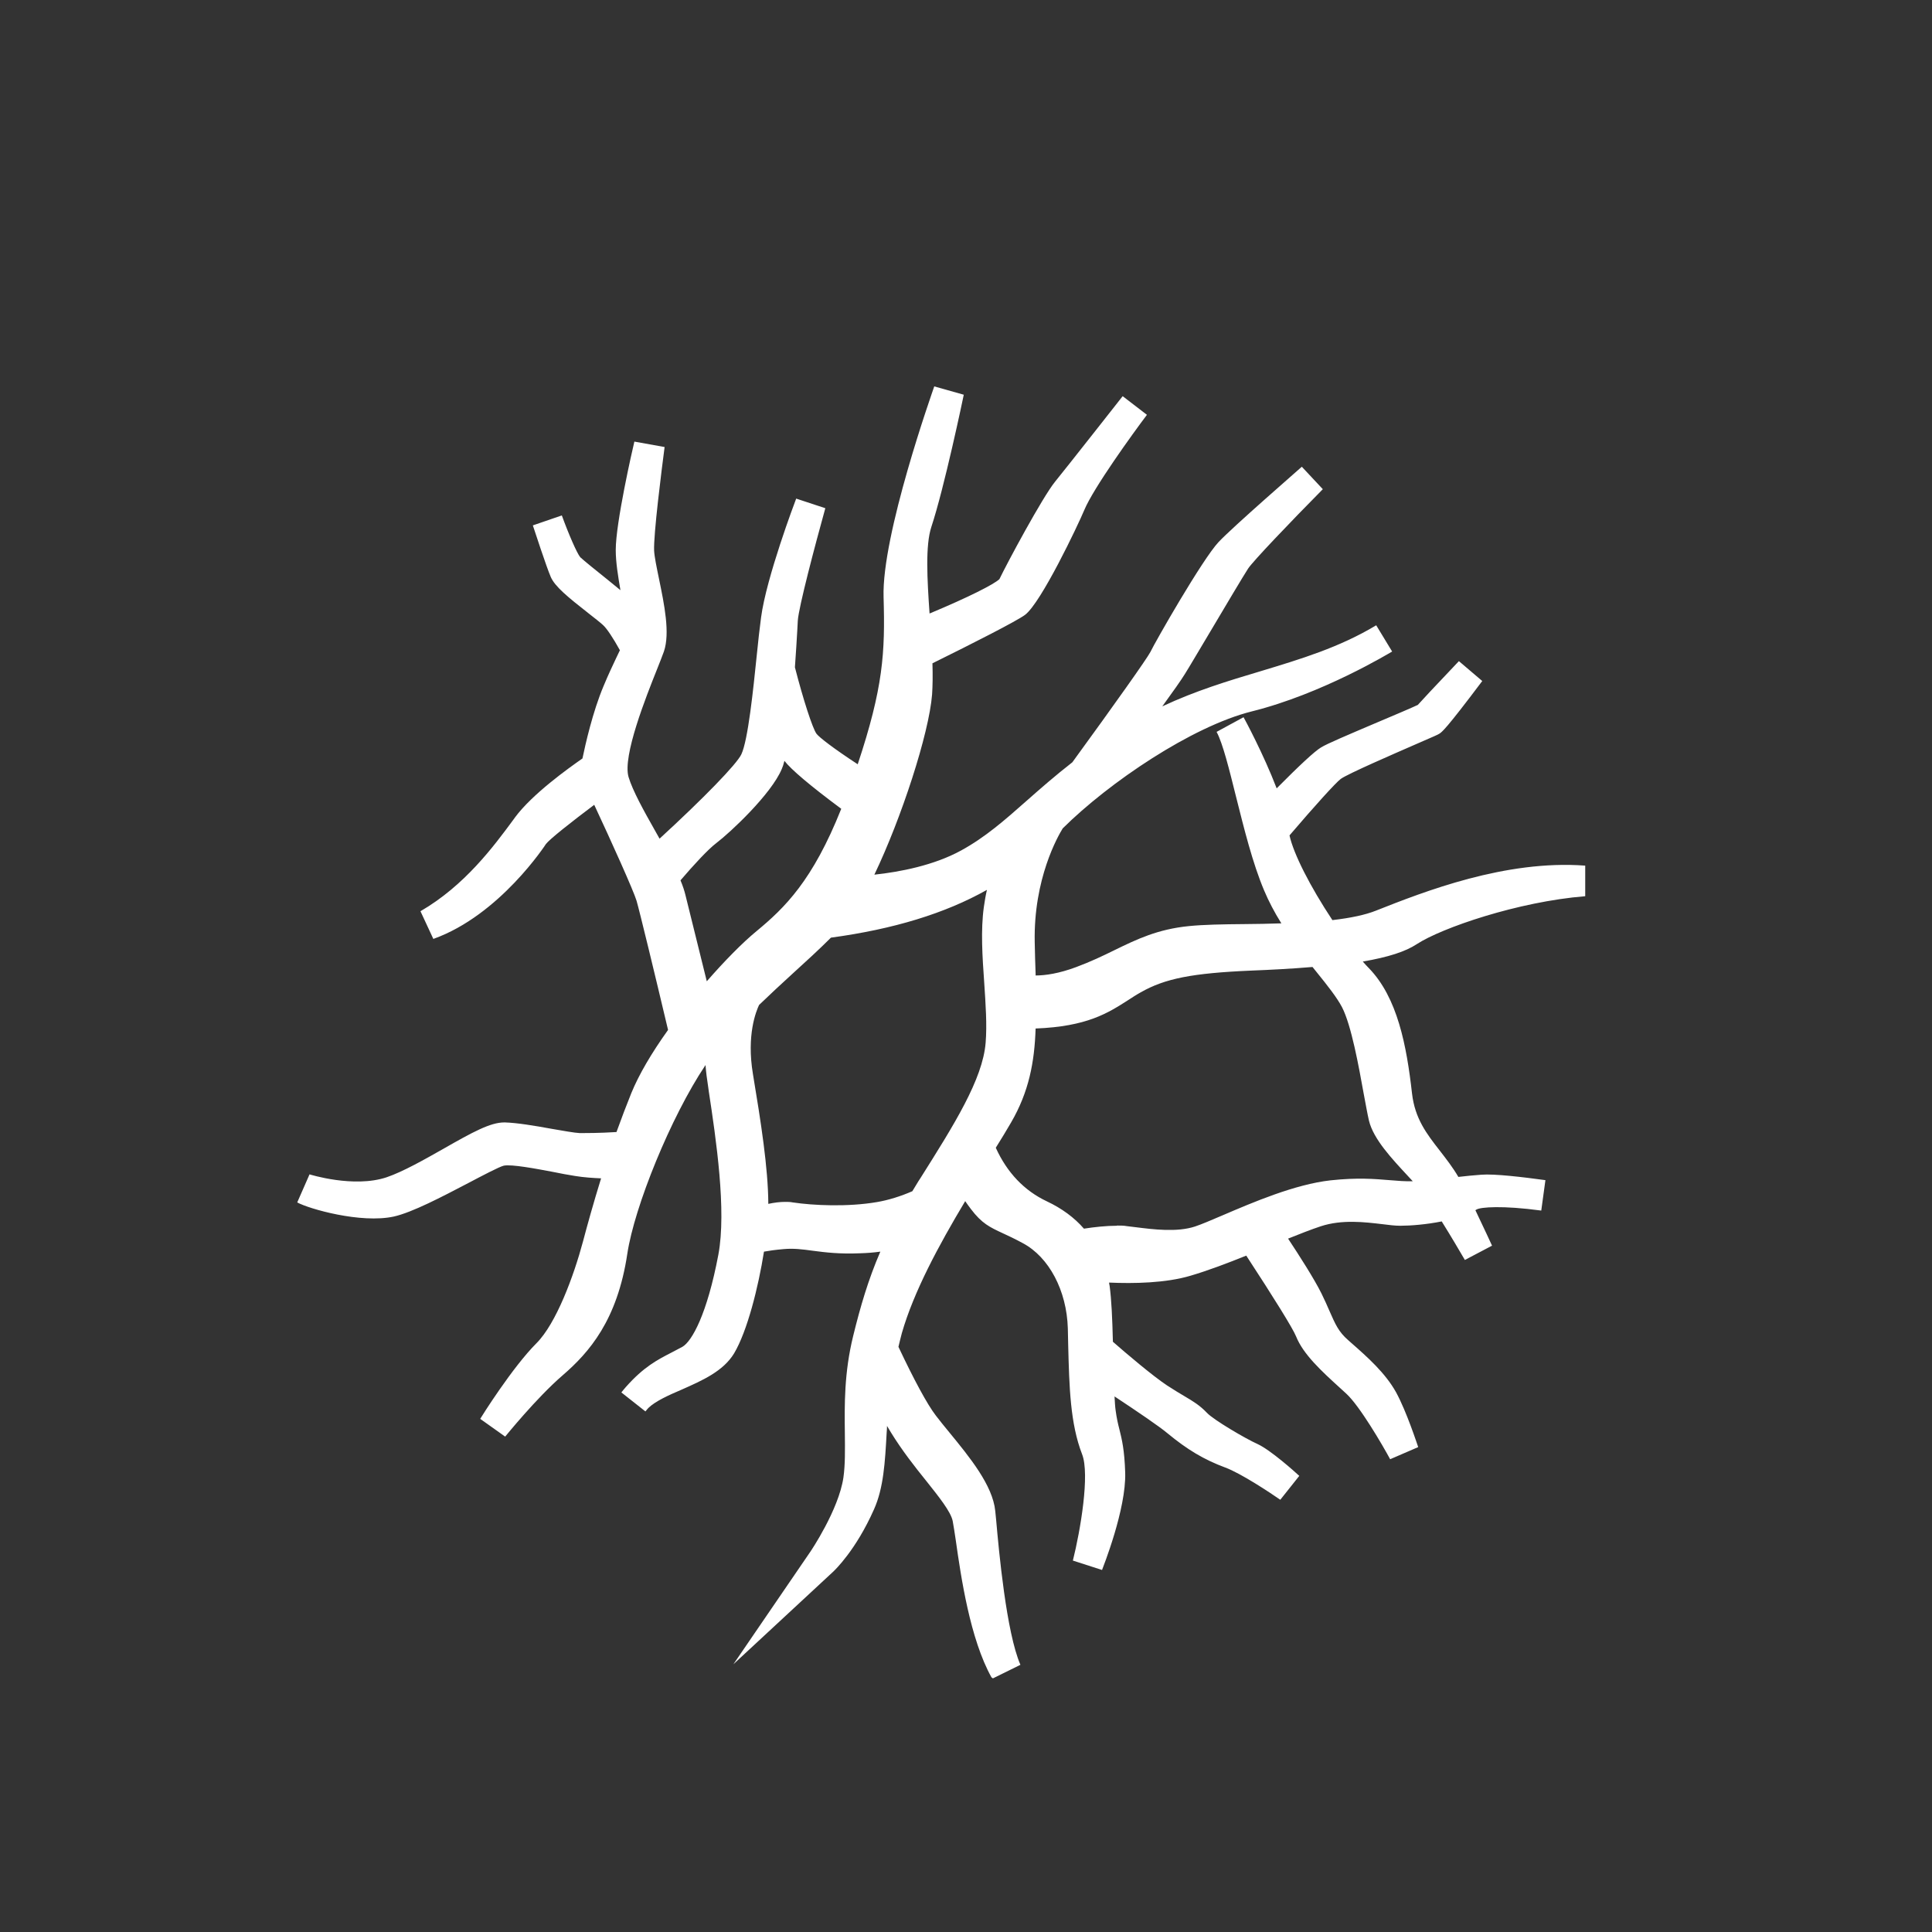
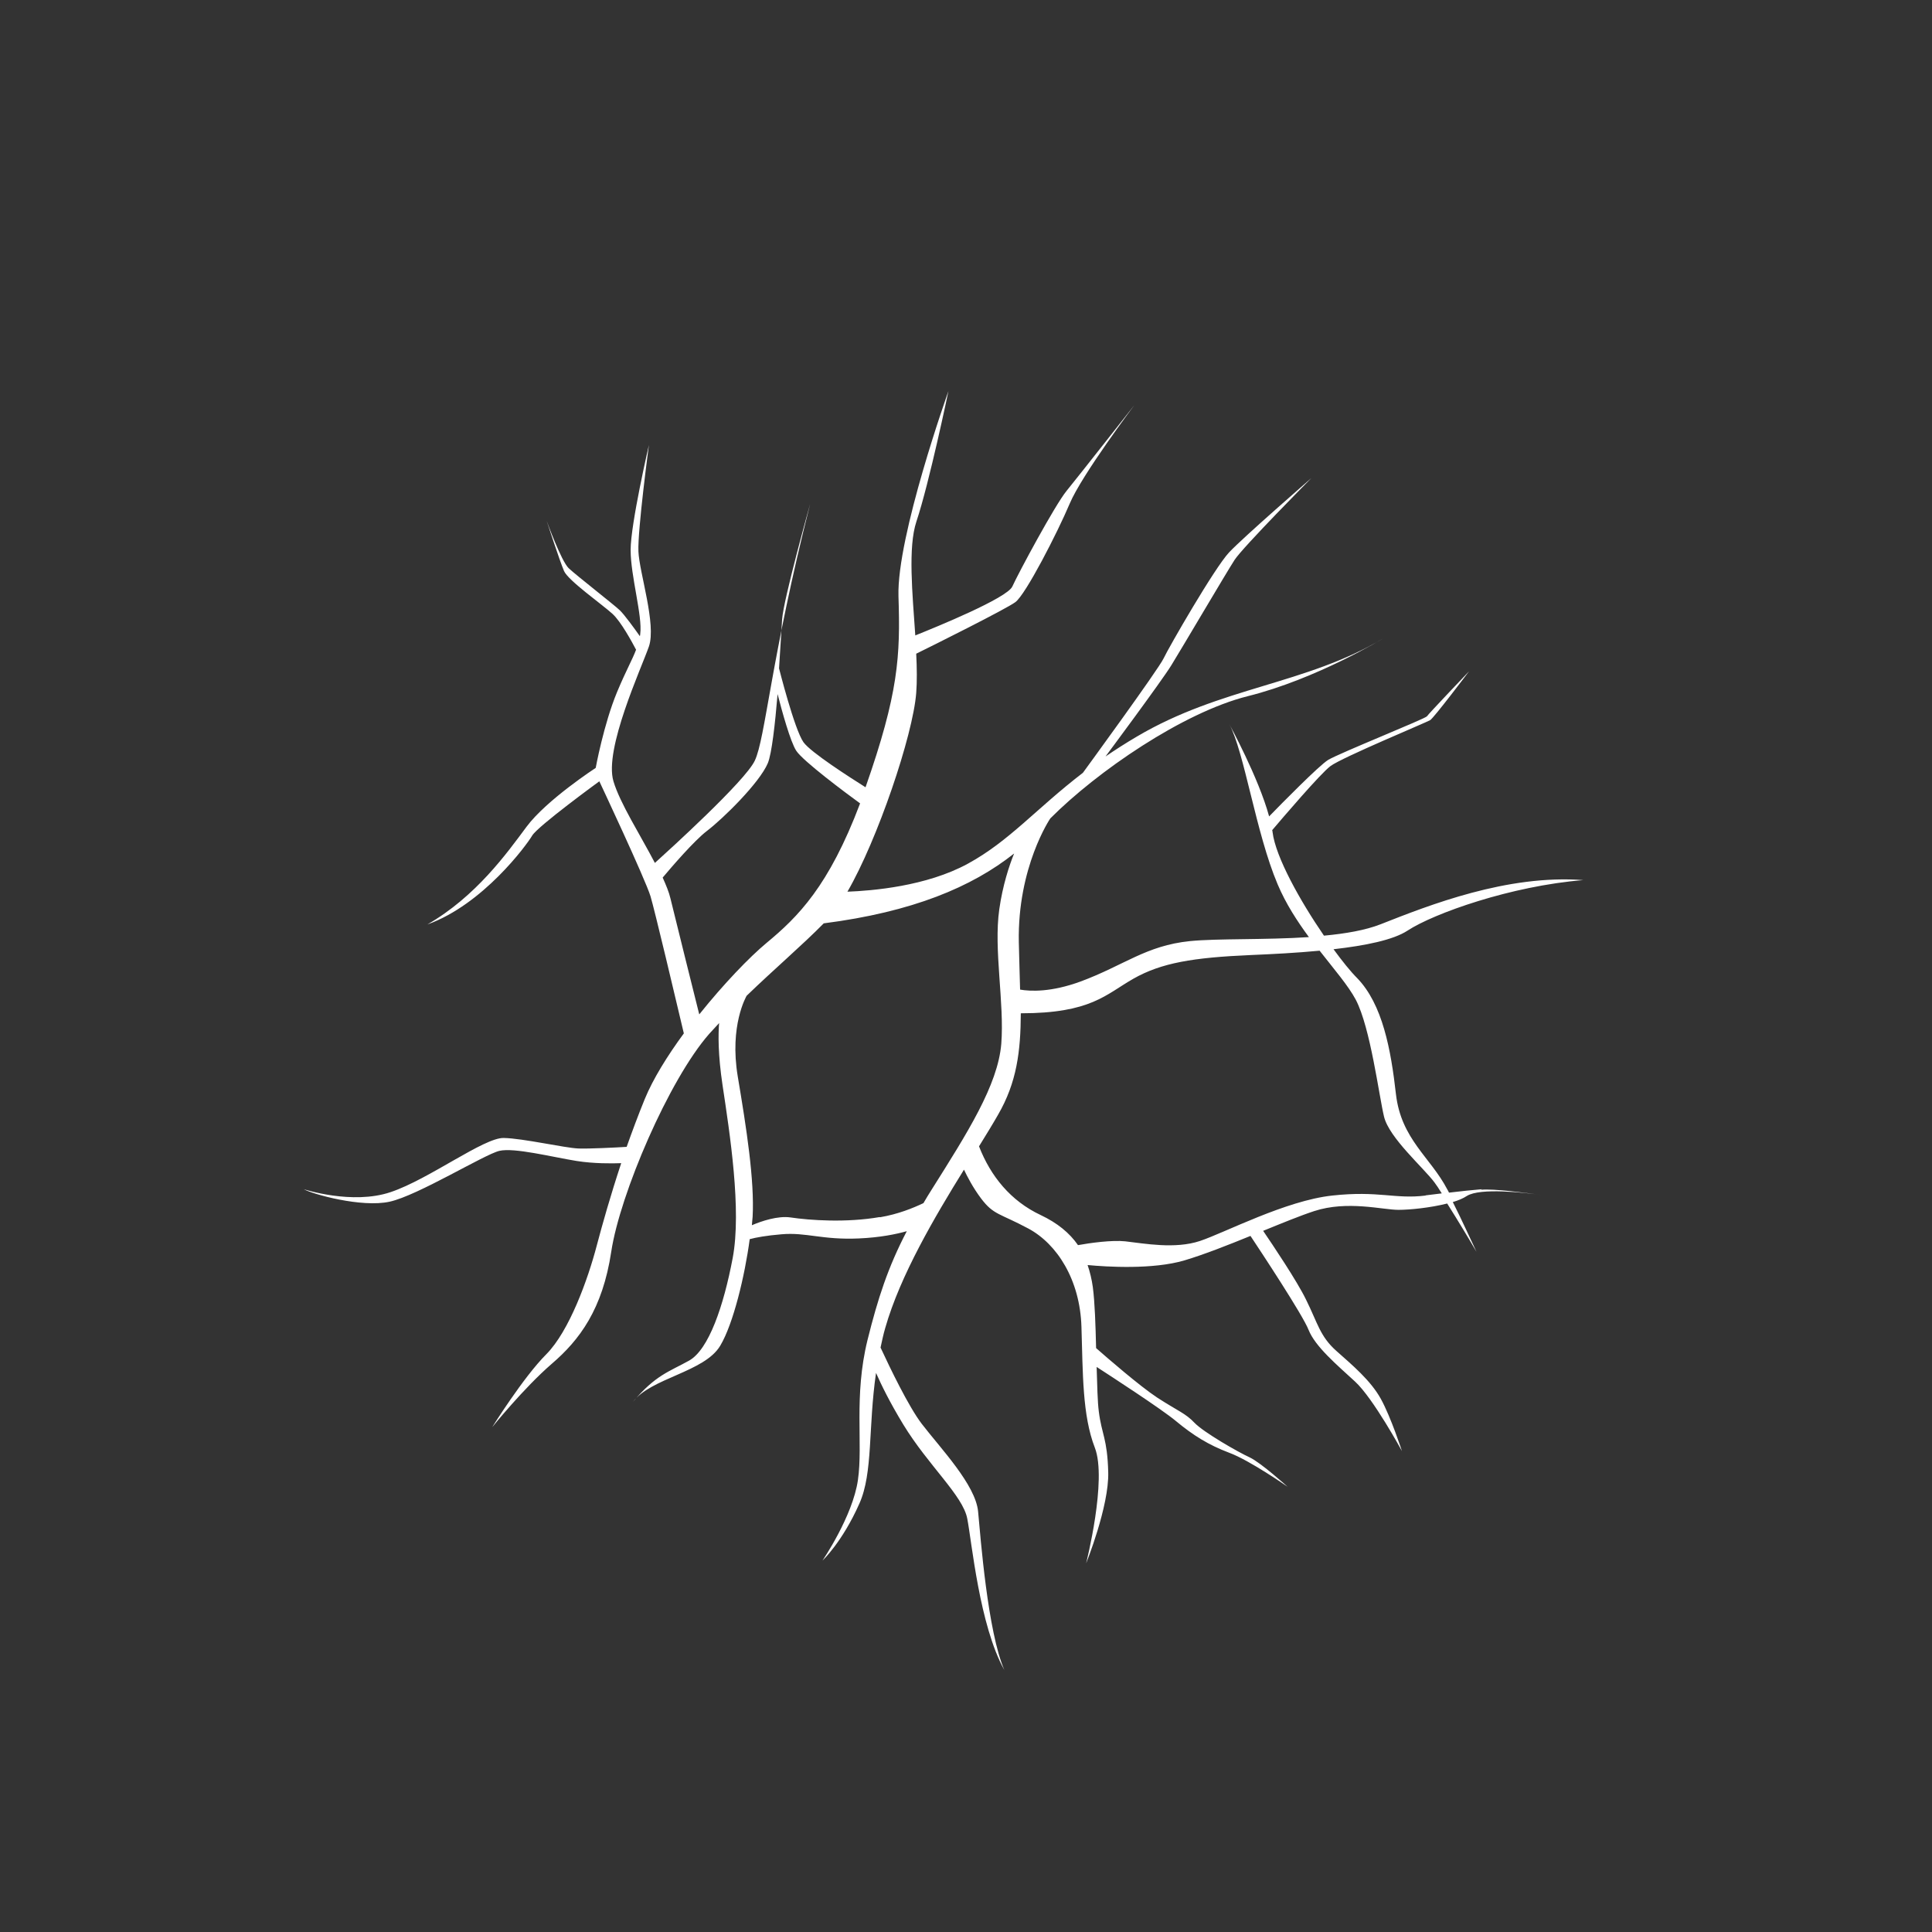
<svg xmlns="http://www.w3.org/2000/svg" width="65" height="65" viewBox="0 0 65 65" fill="none">
  <rect x="0" y="0" width="65" height="65" fill="#333333" stroke="none" />
-   <path d="M49.858 40.01C49.493 40.04 49.219 40.071 48.75 40.125C48.732 40.089 48.714 40.046 48.689 40.01C48.129 38.938 47.143 38.329 46.966 36.819C46.796 35.315 46.516 33.787 45.657 32.904C45.438 32.685 45.164 32.344 44.865 31.936C45.937 31.814 46.875 31.625 47.356 31.309C48.239 30.73 50.839 29.805 53.268 29.61C50.711 29.415 48.086 30.45 46.449 31.096C45.937 31.297 45.267 31.412 44.543 31.479C43.745 30.316 42.917 28.837 42.814 27.997C42.814 27.972 42.807 27.948 42.801 27.93C43.142 27.528 44.427 26.024 44.762 25.774C45.152 25.482 47.989 24.307 48.117 24.228C48.245 24.149 49.426 22.584 49.426 22.584C49.426 22.584 48.056 24.021 48.007 24.1C47.959 24.179 45.054 25.342 44.683 25.567C44.378 25.756 43.13 27.022 42.698 27.467C42.345 26.164 41.358 24.362 41.358 24.362C41.864 25.299 42.253 28.027 42.984 29.75C43.264 30.414 43.648 30.998 44.037 31.528C42.558 31.625 40.956 31.571 40.037 31.662C38.551 31.814 37.821 32.478 36.359 33.02C35.367 33.385 34.673 33.355 34.32 33.294C34.308 32.801 34.289 32.277 34.277 31.699C34.228 29.172 35.331 27.54 35.337 27.534C36.907 25.957 39.794 23.972 41.973 23.424C44.299 22.846 46.552 21.47 46.552 21.47C43.928 23.04 41.09 23.101 38.247 24.782C37.863 25.007 37.516 25.232 37.194 25.451C37.194 25.451 39.057 22.949 39.404 22.389C39.751 21.829 41.255 19.271 41.535 18.839C41.815 18.407 44.117 16.087 44.117 16.087C44.117 16.087 41.839 18.066 41.352 18.584C40.865 19.101 39.319 21.786 39.148 22.151C38.978 22.517 36.433 26 36.433 26C34.862 27.205 33.961 28.295 32.566 29.056C31.166 29.823 29.327 29.969 28.511 30C29.522 28.258 30.715 24.739 30.825 23.314C30.855 22.925 30.849 22.474 30.825 21.993C31.361 21.731 33.851 20.489 34.161 20.258C34.509 20.002 35.58 17.914 35.988 16.946C36.396 15.977 38.162 13.633 38.162 13.633C38.162 13.633 36.268 16.044 35.885 16.513C35.495 16.988 34.271 19.265 34.058 19.734C33.875 20.124 31.525 21.086 30.794 21.378C30.697 19.953 30.545 18.413 30.831 17.548C31.263 16.258 31.909 13.158 31.909 13.158C31.909 13.158 30.167 18.042 30.228 20.063C30.295 22.078 30.228 23.327 29.12 26.487C28.609 26.164 27.281 25.318 27.032 24.971C26.727 24.538 26.21 22.486 26.21 22.486C26.258 21.737 26.295 21.092 26.313 20.842C26.356 20.173 27.257 16.952 27.257 16.952C27.257 16.952 26.277 19.533 26.106 20.836C25.936 22.139 25.753 24.837 25.394 25.592C25.071 26.28 22.471 28.636 22.033 29.032C21.54 28.088 20.858 27.022 20.639 26.286C20.316 25.208 21.576 22.486 21.832 21.75C22.088 21.007 21.509 19.265 21.479 18.553C21.448 17.841 21.832 14.973 21.832 14.973C21.832 14.973 21.217 17.622 21.217 18.504C21.217 19.387 21.619 20.715 21.54 21.329C21.54 21.354 21.534 21.378 21.527 21.403C21.351 21.153 20.998 20.666 20.846 20.526C20.639 20.331 19.396 19.363 19.135 19.119C18.879 18.876 18.392 17.524 18.392 17.524C18.392 17.524 18.836 18.888 18.976 19.211C19.116 19.533 20.255 20.331 20.608 20.654C20.894 20.916 21.266 21.604 21.4 21.859C21.272 22.2 21.065 22.553 20.76 23.284C20.31 24.368 20.042 25.835 20.042 25.835C20.042 25.835 18.386 26.913 17.716 27.814C17.046 28.715 16.017 30.158 14.379 31.102C16.248 30.432 17.716 28.435 17.905 28.112C18.099 27.79 20.164 26.286 20.164 26.286C20.164 26.286 21.71 29.574 21.887 30.158C22.027 30.627 22.739 33.629 23.007 34.767C22.453 35.522 21.972 36.295 21.692 36.977C21.473 37.513 21.272 38.055 21.083 38.585C20.687 38.609 19.823 38.652 19.463 38.64C18.994 38.621 17.606 38.299 16.949 38.286C16.285 38.268 14.434 39.675 13.143 40.107C11.852 40.545 10.221 40.01 10.221 40.01C10.513 40.174 12.157 40.637 13.107 40.43C14.057 40.223 16.303 38.834 16.803 38.719C17.302 38.603 18.574 38.926 19.402 39.06C19.981 39.151 20.59 39.145 20.9 39.133C20.541 40.217 20.261 41.209 20.078 41.903C19.78 43.042 19.153 44.783 18.38 45.562C17.606 46.336 16.559 48.016 16.559 48.016C16.559 48.016 17.625 46.695 18.562 45.885C19.5 45.081 20.273 44.047 20.565 42.11C20.858 40.174 22.502 36.332 23.859 34.785C23.969 34.664 24.085 34.542 24.194 34.42C24.164 34.779 24.152 35.468 24.31 36.515C24.553 38.128 24.955 40.71 24.651 42.323C24.346 43.937 23.847 45.404 23.184 45.776C22.52 46.147 22.057 46.257 21.296 47.164C21.893 46.36 23.701 46.165 24.231 45.276C24.669 44.546 25.059 42.926 25.223 41.69C25.424 41.635 25.783 41.568 26.295 41.526C27.123 41.453 27.659 41.721 28.895 41.666C29.613 41.635 30.161 41.52 30.508 41.422C29.875 42.634 29.534 43.687 29.187 45.081C28.718 46.987 29.041 48.564 28.864 49.794C28.688 51.018 27.671 52.504 27.671 52.504C27.671 52.504 28.335 51.889 28.913 50.586C29.376 49.551 29.205 48.035 29.473 46.19C29.644 46.579 29.93 47.17 30.393 47.931C31.233 49.307 32.396 50.318 32.542 51.091C32.694 51.864 32.95 54.683 33.79 56.187C33.23 54.897 32.992 51.755 32.907 50.854C32.822 49.953 31.641 48.723 31.014 47.907C30.563 47.316 29.942 46.019 29.625 45.337C29.674 45.118 29.717 44.899 29.784 44.674C30.289 42.908 31.44 40.953 32.432 39.352C32.536 39.571 32.731 39.955 33.011 40.326C33.431 40.88 33.626 40.813 34.594 41.331C35.562 41.848 36.335 43.054 36.384 44.637C36.433 46.22 36.414 47.62 36.834 48.704C37.255 49.788 36.542 52.595 36.542 52.595C36.542 52.595 37.316 50.677 37.285 49.532C37.255 48.388 37.066 48.272 36.968 47.487C36.926 47.17 36.914 46.61 36.895 45.989C37.364 46.293 39.063 47.395 39.562 47.809C40.141 48.29 40.658 48.613 41.352 48.875C42.046 49.13 43.319 50.02 43.319 50.02C43.319 50.02 42.43 49.216 42.046 49.033C41.657 48.856 40.5 48.193 40.189 47.87C39.885 47.547 39.641 47.48 38.929 47.018C38.338 46.628 37.23 45.666 36.877 45.355C36.859 44.588 36.834 43.815 36.767 43.304C36.731 43.042 36.67 42.792 36.591 42.561C37.236 42.622 38.789 42.719 39.854 42.403C40.524 42.202 41.31 41.891 42.071 41.581C42.418 42.104 43.83 44.241 44.025 44.741C44.251 45.307 44.975 45.916 45.59 46.482C46.205 47.048 47.167 48.82 47.167 48.82C47.167 48.82 46.796 47.675 46.455 47.06C46.114 46.445 45.505 45.934 44.957 45.447C44.409 44.96 44.33 44.509 43.94 43.724C43.636 43.097 42.82 41.885 42.497 41.41C43.142 41.148 43.745 40.899 44.214 40.746C45.334 40.381 46.516 40.704 47.051 40.704C47.423 40.704 48.111 40.637 48.689 40.491C49.036 41.039 49.45 41.727 49.675 42.116C49.499 41.751 49.207 41.093 48.878 40.442C49.061 40.387 49.225 40.32 49.353 40.235C49.803 39.955 51.301 40.125 51.867 40.205C51.386 40.138 50.248 39.985 49.828 40.028L49.858 40.01ZM23.524 34.122C23.33 33.349 22.77 31.102 22.556 30.225C22.508 30.018 22.41 29.781 22.295 29.525C22.587 29.178 23.354 28.283 23.786 27.954C24.322 27.546 25.552 26.34 25.832 25.677C25.966 25.354 26.076 24.362 26.161 23.351C26.307 23.923 26.593 24.958 26.788 25.257C27.013 25.604 28.45 26.675 28.937 27.029C27.884 29.817 26.849 30.846 25.79 31.723C25.211 32.204 24.34 33.111 23.531 34.122H23.524ZM29.595 40.947C28.475 41.142 27.251 41.057 26.593 40.959C26.167 40.899 25.625 41.081 25.296 41.221C25.302 41.124 25.315 41.026 25.321 40.941C25.388 39.717 25.114 37.958 24.821 36.216C24.535 34.499 25.108 33.525 25.12 33.501C26.039 32.612 26.983 31.808 27.714 31.065C30.703 30.682 32.7 29.841 34.119 28.715C33.955 29.117 33.735 29.781 33.62 30.59C33.425 31.948 33.796 33.738 33.687 35.12C33.571 36.509 32.542 38.122 31.349 40.016C31.245 40.174 31.16 40.326 31.068 40.478C30.721 40.643 30.216 40.85 29.607 40.953L29.595 40.947ZM47.965 40.223C46.929 40.351 46.394 40.052 44.823 40.223C43.252 40.393 41.212 41.471 40.372 41.751C39.532 42.031 38.503 41.836 37.857 41.763C37.407 41.715 36.67 41.818 36.268 41.891C35.982 41.477 35.568 41.142 35.014 40.88C34.003 40.405 33.327 39.571 32.938 38.567C33.175 38.183 33.4 37.818 33.577 37.507C34.21 36.417 34.338 35.37 34.344 34.091C36.707 34.091 37.2 33.458 38.131 32.928C39.075 32.393 40.135 32.216 42.089 32.131C42.826 32.1 43.636 32.058 44.397 31.985C44.896 32.624 45.365 33.166 45.614 33.635C46.108 34.578 46.394 36.862 46.564 37.568C46.735 38.281 47.898 39.291 48.263 39.784C48.324 39.864 48.409 39.991 48.507 40.15C48.348 40.168 48.172 40.192 47.959 40.217L47.965 40.223Z" fill="white" />
-   <path d="M33.356 56.431C32.638 55.14 32.333 53.07 32.157 51.828C32.114 51.554 32.084 51.328 32.053 51.176C31.992 50.86 31.584 50.354 31.158 49.818C30.775 49.343 30.349 48.802 29.971 48.187C29.928 48.114 29.886 48.041 29.843 47.974C29.843 48.047 29.837 48.126 29.831 48.199C29.776 49.197 29.727 50.062 29.405 50.78C28.79 52.169 28.071 52.838 28.041 52.869L24.674 55.992L27.268 52.199C27.268 52.199 28.217 50.799 28.376 49.709C28.437 49.276 28.43 48.783 28.424 48.217C28.412 47.261 28.4 46.184 28.704 44.947C28.948 43.955 29.21 43.054 29.618 42.11C29.392 42.141 29.167 42.159 28.936 42.165C28.248 42.195 27.767 42.135 27.347 42.08C26.988 42.031 26.701 41.994 26.36 42.025C26.08 42.049 25.867 42.08 25.703 42.11C25.514 43.303 25.143 44.783 24.698 45.532C24.333 46.135 23.627 46.445 22.939 46.75C22.5 46.938 22.05 47.139 21.812 47.371C21.782 47.407 21.745 47.444 21.715 47.486L20.905 46.847C20.954 46.786 21.002 46.725 21.057 46.664C21.66 45.983 22.116 45.751 22.598 45.502C22.713 45.441 22.829 45.38 22.957 45.313C23.279 45.13 23.791 44.211 24.168 42.214C24.448 40.728 24.089 38.311 23.846 36.715L23.828 36.582C23.785 36.314 23.754 36.064 23.736 35.833C22.561 37.586 21.343 40.606 21.106 42.177C20.771 44.418 19.821 45.502 18.932 46.269C18.043 47.036 17.008 48.321 16.996 48.333L16.156 47.736C16.198 47.663 17.239 46.001 18.049 45.191C18.713 44.527 19.303 42.932 19.614 41.769C19.754 41.239 19.961 40.49 20.223 39.644C19.955 39.632 19.651 39.614 19.352 39.565C19.121 39.529 18.859 39.48 18.591 39.425C18.043 39.322 17.209 39.163 16.947 39.218C16.795 39.255 16.217 39.559 15.754 39.803C14.871 40.265 13.872 40.789 13.251 40.929C12.137 41.172 10.384 40.667 10 40.454L10.414 39.51C10.414 39.51 11.9 39.979 13.008 39.608C13.562 39.419 14.28 39.011 14.914 38.652C15.906 38.086 16.497 37.763 16.965 37.763H16.99C17.392 37.775 17.982 37.872 18.549 37.976C18.938 38.043 19.34 38.116 19.511 38.122C19.712 38.122 20.156 38.122 20.741 38.086C20.911 37.617 21.075 37.184 21.24 36.776C21.495 36.155 21.91 35.443 22.476 34.651C22.025 32.746 21.52 30.663 21.416 30.304C21.313 29.963 20.576 28.325 19.992 27.077C19.23 27.649 18.488 28.234 18.366 28.398C18.366 28.398 16.819 30.791 14.579 31.589L14.146 30.657C15.638 29.793 16.612 28.471 17.264 27.588L17.325 27.503C17.909 26.712 19.133 25.841 19.596 25.518C19.693 25.056 19.937 23.954 20.308 23.077C20.473 22.681 20.613 22.389 20.722 22.157C20.771 22.054 20.814 21.963 20.856 21.877C20.631 21.469 20.418 21.147 20.29 21.031C20.192 20.94 20.004 20.794 19.809 20.641C19.103 20.087 18.67 19.734 18.53 19.411C18.384 19.076 17.976 17.822 17.927 17.676L18.902 17.341C19.127 17.962 19.413 18.62 19.523 18.748C19.638 18.857 20.083 19.217 20.442 19.503C20.613 19.643 20.759 19.759 20.874 19.856C20.795 19.393 20.716 18.918 20.716 18.504C20.716 17.585 21.276 15.131 21.343 14.857L22.36 15.04C22.257 15.825 21.983 17.987 22.007 18.529C22.019 18.736 22.092 19.089 22.171 19.472C22.348 20.331 22.549 21.299 22.336 21.92C22.287 22.06 22.202 22.273 22.098 22.535C21.751 23.406 20.935 25.439 21.148 26.145C21.288 26.608 21.66 27.278 22.025 27.923C22.08 28.021 22.135 28.118 22.19 28.216C23.663 26.864 24.79 25.707 24.942 25.378C25.167 24.903 25.343 23.192 25.459 22.06C25.508 21.573 25.557 21.128 25.605 20.775C25.782 19.43 26.744 16.885 26.787 16.775L27.767 17.098C27.426 18.328 26.866 20.44 26.841 20.885L26.823 21.22C26.805 21.524 26.78 21.963 26.744 22.45C27.024 23.54 27.335 24.495 27.468 24.684C27.56 24.806 28.029 25.171 28.857 25.713C29.715 23.132 29.782 21.963 29.727 20.093C29.66 17.999 31.365 13.201 31.432 13L32.425 13.28C32.4 13.408 31.767 16.422 31.335 17.725C31.128 18.352 31.195 19.497 31.274 20.641C32.601 20.087 33.435 19.661 33.624 19.485C33.88 18.949 35.073 16.726 35.499 16.203C35.877 15.74 37.752 13.353 37.771 13.329L38.587 13.956C38.105 14.595 36.79 16.416 36.48 17.159C36.261 17.682 35.031 20.27 34.489 20.684C34.215 20.891 32.705 21.658 31.371 22.316C31.384 22.736 31.378 23.071 31.359 23.363C31.256 24.684 30.324 27.534 29.417 29.427C30.269 29.336 31.42 29.117 32.34 28.611C33.149 28.167 33.795 27.601 34.538 26.943C35.006 26.529 35.493 26.103 36.078 25.646C37.515 23.674 38.593 22.151 38.702 21.938C38.861 21.603 40.45 18.821 40.998 18.236C41.497 17.707 43.707 15.789 43.798 15.703L44.505 16.458C43.391 17.585 42.148 18.888 41.99 19.131C41.832 19.375 41.241 20.367 40.718 21.25C40.346 21.871 40.011 22.444 39.865 22.675C39.743 22.876 39.445 23.296 39.104 23.765C40.218 23.241 41.326 22.906 42.404 22.584C43.774 22.17 45.065 21.78 46.301 21.037L46.837 21.92C46.739 21.975 44.486 23.345 42.112 23.935C40.096 24.441 37.314 26.322 35.755 27.869C35.597 28.124 34.769 29.561 34.812 31.698C34.818 32.07 34.83 32.423 34.842 32.758V32.819C35.171 32.819 35.627 32.752 36.2 32.539C36.693 32.356 37.101 32.161 37.497 31.966C38.245 31.601 38.952 31.26 40.005 31.157C40.492 31.108 41.132 31.096 41.868 31.09C42.258 31.09 42.684 31.077 43.11 31.065C42.873 30.688 42.684 30.322 42.532 29.963C42.142 29.044 41.85 27.856 41.588 26.815C41.357 25.89 41.144 25.019 40.931 24.623L41.838 24.13C41.874 24.191 42.508 25.366 42.952 26.523C43.731 25.738 44.231 25.275 44.444 25.147C44.651 25.019 45.315 24.739 46.374 24.288C46.879 24.075 47.494 23.814 47.701 23.716C47.841 23.558 48.188 23.186 49.083 22.243L49.869 22.912C48.633 24.556 48.511 24.629 48.426 24.684C48.359 24.727 48.267 24.763 47.61 25.05C46.928 25.348 45.339 26.036 45.108 26.206C44.937 26.334 44.237 27.108 43.384 28.106C43.518 28.721 44.072 29.817 44.827 30.956C45.455 30.883 45.936 30.779 46.289 30.639C47.92 29.994 50.648 28.922 53.333 29.123V30.152C51.068 30.335 48.505 31.217 47.665 31.765C47.287 32.015 46.703 32.204 45.85 32.35C45.923 32.435 45.99 32.508 46.051 32.569C47.019 33.562 47.324 35.181 47.506 36.789C47.604 37.635 47.993 38.14 48.45 38.725C48.657 38.993 48.876 39.273 49.065 39.596C49.345 39.565 49.564 39.541 49.838 39.522C50.271 39.486 51.245 39.602 51.994 39.705L51.854 40.728C50.539 40.551 49.82 40.612 49.68 40.691C49.668 40.697 49.65 40.71 49.638 40.716C49.771 41.002 49.899 41.27 50.009 41.501C50.082 41.66 50.149 41.8 50.198 41.909L49.284 42.39C49.114 42.098 48.809 41.58 48.505 41.093C47.993 41.197 47.452 41.239 47.111 41.239C46.94 41.239 46.733 41.215 46.502 41.185C45.929 41.118 45.15 41.02 44.432 41.258C44.121 41.361 43.731 41.513 43.336 41.672C43.719 42.25 44.225 43.042 44.462 43.523C44.566 43.736 44.651 43.925 44.724 44.095C44.925 44.552 45.034 44.807 45.357 45.087L45.467 45.185C46.002 45.654 46.605 46.19 46.965 46.835C47.324 47.486 47.695 48.637 47.714 48.686L46.77 49.094C46.514 48.619 45.747 47.304 45.296 46.89L45.083 46.695C44.474 46.141 43.847 45.569 43.604 44.96C43.5 44.698 42.849 43.651 41.929 42.244C41.308 42.494 40.638 42.749 40.054 42.92C39.22 43.169 38.142 43.188 37.314 43.151C37.314 43.188 37.326 43.224 37.332 43.261C37.393 43.718 37.423 44.345 37.442 45.142C37.88 45.526 38.775 46.287 39.262 46.61C39.512 46.774 39.701 46.884 39.853 46.975C40.151 47.152 40.364 47.279 40.608 47.535C40.833 47.773 41.911 48.406 42.307 48.582C42.745 48.783 43.555 49.508 43.713 49.654L43.074 50.458C42.733 50.22 41.74 49.563 41.223 49.374C40.504 49.106 39.944 48.771 39.281 48.223C39.007 47.992 38.27 47.492 37.497 46.981C37.509 47.164 37.515 47.322 37.533 47.444C37.57 47.718 37.612 47.901 37.661 48.089C37.746 48.43 37.831 48.777 37.856 49.544C37.892 50.78 37.107 52.735 37.077 52.82L36.096 52.504C36.352 51.481 36.669 49.605 36.407 48.929C36.005 47.894 35.974 46.664 35.938 45.246L35.926 44.692C35.889 43.419 35.292 42.293 34.41 41.824C34.13 41.672 33.916 41.574 33.746 41.495C33.301 41.288 33.034 41.166 32.662 40.673C32.595 40.588 32.534 40.497 32.473 40.411C31.572 41.915 30.744 43.456 30.342 44.85C30.3 45.008 30.263 45.161 30.227 45.313C30.744 46.409 31.195 47.249 31.487 47.627C31.615 47.797 31.767 47.98 31.931 48.181C32.62 49.021 33.399 49.971 33.484 50.835L33.515 51.146C33.606 52.175 33.856 54.921 34.331 56.011L33.405 56.467L33.356 56.431ZM37.588 41.233C37.704 41.233 37.813 41.233 37.911 41.252C38.002 41.264 38.105 41.276 38.209 41.288C38.794 41.361 39.597 41.465 40.206 41.264C40.425 41.191 40.754 41.051 41.138 40.886C42.161 40.448 43.567 39.845 44.767 39.711C45.668 39.614 46.246 39.663 46.751 39.705C47.032 39.729 47.275 39.748 47.531 39.742C47.482 39.687 47.427 39.626 47.373 39.571C46.831 38.987 46.209 38.329 46.057 37.702C46.009 37.495 45.954 37.19 45.881 36.801C45.716 35.888 45.467 34.499 45.15 33.884C44.98 33.562 44.669 33.166 44.304 32.715C44.255 32.654 44.206 32.593 44.158 32.533C43.445 32.593 42.727 32.63 42.106 32.654C40.103 32.74 39.195 32.922 38.38 33.385C38.227 33.47 38.087 33.562 37.947 33.653C37.271 34.085 36.571 34.536 34.842 34.603C34.805 35.735 34.617 36.734 34.014 37.769C33.868 38.025 33.691 38.311 33.502 38.615C33.88 39.449 34.458 40.058 35.219 40.417C35.725 40.655 36.145 40.965 36.468 41.337C36.821 41.282 37.223 41.239 37.57 41.239L37.588 41.233ZM26.409 40.436C26.5 40.436 26.586 40.436 26.671 40.454C27.359 40.557 28.516 40.612 29.508 40.442C29.898 40.375 30.306 40.247 30.695 40.077C30.762 39.967 30.829 39.857 30.902 39.736L30.97 39.632C32.09 37.854 33.064 36.314 33.161 35.078C33.21 34.475 33.161 33.793 33.113 33.062C33.052 32.192 32.991 31.297 33.101 30.511C33.131 30.31 33.161 30.121 33.204 29.939C31.798 30.73 30.068 31.26 27.956 31.546C27.566 31.936 27.128 32.338 26.665 32.758C26.299 33.093 25.916 33.446 25.538 33.811C25.441 34.018 25.112 34.816 25.331 36.131C25.599 37.745 25.843 39.291 25.849 40.503C26.05 40.46 26.239 40.436 26.415 40.436H26.409ZM22.896 29.622C22.975 29.811 23.024 29.963 23.06 30.109C23.212 30.73 23.535 32.033 23.779 33.014C24.375 32.332 24.978 31.717 25.453 31.327C26.403 30.542 27.341 29.628 28.303 27.211C27.255 26.432 26.616 25.89 26.391 25.598C26.36 25.725 26.33 25.811 26.299 25.878C25.946 26.718 24.576 28.003 24.095 28.368C23.821 28.575 23.328 29.111 22.896 29.616V29.622ZM27.669 30.542C27.669 30.542 27.675 30.542 27.682 30.542H27.669ZM47.622 23.765C47.622 23.765 47.598 23.795 47.586 23.808C47.592 23.795 47.604 23.783 47.622 23.765Z" fill="white" />
+   <path d="M49.858 40.01C49.493 40.04 49.219 40.071 48.75 40.125C48.732 40.089 48.714 40.046 48.689 40.01C48.129 38.938 47.143 38.329 46.966 36.819C46.796 35.315 46.516 33.787 45.657 32.904C45.438 32.685 45.164 32.344 44.865 31.936C45.937 31.814 46.875 31.625 47.356 31.309C48.239 30.73 50.839 29.805 53.268 29.61C50.711 29.415 48.086 30.45 46.449 31.096C45.937 31.297 45.267 31.412 44.543 31.479C43.745 30.316 42.917 28.837 42.814 27.997C42.814 27.972 42.807 27.948 42.801 27.93C43.142 27.528 44.427 26.024 44.762 25.774C45.152 25.482 47.989 24.307 48.117 24.228C48.245 24.149 49.426 22.584 49.426 22.584C49.426 22.584 48.056 24.021 48.007 24.1C47.959 24.179 45.054 25.342 44.683 25.567C44.378 25.756 43.13 27.022 42.698 27.467C42.345 26.164 41.358 24.362 41.358 24.362C41.864 25.299 42.253 28.027 42.984 29.75C43.264 30.414 43.648 30.998 44.037 31.528C42.558 31.625 40.956 31.571 40.037 31.662C38.551 31.814 37.821 32.478 36.359 33.02C35.367 33.385 34.673 33.355 34.32 33.294C34.308 32.801 34.289 32.277 34.277 31.699C34.228 29.172 35.331 27.54 35.337 27.534C36.907 25.957 39.794 23.972 41.973 23.424C44.299 22.846 46.552 21.47 46.552 21.47C43.928 23.04 41.09 23.101 38.247 24.782C37.863 25.007 37.516 25.232 37.194 25.451C37.194 25.451 39.057 22.949 39.404 22.389C39.751 21.829 41.255 19.271 41.535 18.839C41.815 18.407 44.117 16.087 44.117 16.087C44.117 16.087 41.839 18.066 41.352 18.584C40.865 19.101 39.319 21.786 39.148 22.151C38.978 22.517 36.433 26 36.433 26C34.862 27.205 33.961 28.295 32.566 29.056C31.166 29.823 29.327 29.969 28.511 30C29.522 28.258 30.715 24.739 30.825 23.314C30.855 22.925 30.849 22.474 30.825 21.993C31.361 21.731 33.851 20.489 34.161 20.258C34.509 20.002 35.58 17.914 35.988 16.946C36.396 15.977 38.162 13.633 38.162 13.633C38.162 13.633 36.268 16.044 35.885 16.513C35.495 16.988 34.271 19.265 34.058 19.734C33.875 20.124 31.525 21.086 30.794 21.378C30.697 19.953 30.545 18.413 30.831 17.548C31.263 16.258 31.909 13.158 31.909 13.158C31.909 13.158 30.167 18.042 30.228 20.063C30.295 22.078 30.228 23.327 29.12 26.487C28.609 26.164 27.281 25.318 27.032 24.971C26.727 24.538 26.21 22.486 26.21 22.486C26.258 21.737 26.295 21.092 26.313 20.842C26.356 20.173 27.257 16.952 27.257 16.952C25.936 22.139 25.753 24.837 25.394 25.592C25.071 26.28 22.471 28.636 22.033 29.032C21.54 28.088 20.858 27.022 20.639 26.286C20.316 25.208 21.576 22.486 21.832 21.75C22.088 21.007 21.509 19.265 21.479 18.553C21.448 17.841 21.832 14.973 21.832 14.973C21.832 14.973 21.217 17.622 21.217 18.504C21.217 19.387 21.619 20.715 21.54 21.329C21.54 21.354 21.534 21.378 21.527 21.403C21.351 21.153 20.998 20.666 20.846 20.526C20.639 20.331 19.396 19.363 19.135 19.119C18.879 18.876 18.392 17.524 18.392 17.524C18.392 17.524 18.836 18.888 18.976 19.211C19.116 19.533 20.255 20.331 20.608 20.654C20.894 20.916 21.266 21.604 21.4 21.859C21.272 22.2 21.065 22.553 20.76 23.284C20.31 24.368 20.042 25.835 20.042 25.835C20.042 25.835 18.386 26.913 17.716 27.814C17.046 28.715 16.017 30.158 14.379 31.102C16.248 30.432 17.716 28.435 17.905 28.112C18.099 27.79 20.164 26.286 20.164 26.286C20.164 26.286 21.71 29.574 21.887 30.158C22.027 30.627 22.739 33.629 23.007 34.767C22.453 35.522 21.972 36.295 21.692 36.977C21.473 37.513 21.272 38.055 21.083 38.585C20.687 38.609 19.823 38.652 19.463 38.64C18.994 38.621 17.606 38.299 16.949 38.286C16.285 38.268 14.434 39.675 13.143 40.107C11.852 40.545 10.221 40.01 10.221 40.01C10.513 40.174 12.157 40.637 13.107 40.43C14.057 40.223 16.303 38.834 16.803 38.719C17.302 38.603 18.574 38.926 19.402 39.06C19.981 39.151 20.59 39.145 20.9 39.133C20.541 40.217 20.261 41.209 20.078 41.903C19.78 43.042 19.153 44.783 18.38 45.562C17.606 46.336 16.559 48.016 16.559 48.016C16.559 48.016 17.625 46.695 18.562 45.885C19.5 45.081 20.273 44.047 20.565 42.11C20.858 40.174 22.502 36.332 23.859 34.785C23.969 34.664 24.085 34.542 24.194 34.42C24.164 34.779 24.152 35.468 24.31 36.515C24.553 38.128 24.955 40.71 24.651 42.323C24.346 43.937 23.847 45.404 23.184 45.776C22.52 46.147 22.057 46.257 21.296 47.164C21.893 46.36 23.701 46.165 24.231 45.276C24.669 44.546 25.059 42.926 25.223 41.69C25.424 41.635 25.783 41.568 26.295 41.526C27.123 41.453 27.659 41.721 28.895 41.666C29.613 41.635 30.161 41.52 30.508 41.422C29.875 42.634 29.534 43.687 29.187 45.081C28.718 46.987 29.041 48.564 28.864 49.794C28.688 51.018 27.671 52.504 27.671 52.504C27.671 52.504 28.335 51.889 28.913 50.586C29.376 49.551 29.205 48.035 29.473 46.19C29.644 46.579 29.93 47.17 30.393 47.931C31.233 49.307 32.396 50.318 32.542 51.091C32.694 51.864 32.95 54.683 33.79 56.187C33.23 54.897 32.992 51.755 32.907 50.854C32.822 49.953 31.641 48.723 31.014 47.907C30.563 47.316 29.942 46.019 29.625 45.337C29.674 45.118 29.717 44.899 29.784 44.674C30.289 42.908 31.44 40.953 32.432 39.352C32.536 39.571 32.731 39.955 33.011 40.326C33.431 40.88 33.626 40.813 34.594 41.331C35.562 41.848 36.335 43.054 36.384 44.637C36.433 46.22 36.414 47.62 36.834 48.704C37.255 49.788 36.542 52.595 36.542 52.595C36.542 52.595 37.316 50.677 37.285 49.532C37.255 48.388 37.066 48.272 36.968 47.487C36.926 47.17 36.914 46.61 36.895 45.989C37.364 46.293 39.063 47.395 39.562 47.809C40.141 48.29 40.658 48.613 41.352 48.875C42.046 49.13 43.319 50.02 43.319 50.02C43.319 50.02 42.43 49.216 42.046 49.033C41.657 48.856 40.5 48.193 40.189 47.87C39.885 47.547 39.641 47.48 38.929 47.018C38.338 46.628 37.23 45.666 36.877 45.355C36.859 44.588 36.834 43.815 36.767 43.304C36.731 43.042 36.67 42.792 36.591 42.561C37.236 42.622 38.789 42.719 39.854 42.403C40.524 42.202 41.31 41.891 42.071 41.581C42.418 42.104 43.83 44.241 44.025 44.741C44.251 45.307 44.975 45.916 45.59 46.482C46.205 47.048 47.167 48.82 47.167 48.82C47.167 48.82 46.796 47.675 46.455 47.06C46.114 46.445 45.505 45.934 44.957 45.447C44.409 44.96 44.33 44.509 43.94 43.724C43.636 43.097 42.82 41.885 42.497 41.41C43.142 41.148 43.745 40.899 44.214 40.746C45.334 40.381 46.516 40.704 47.051 40.704C47.423 40.704 48.111 40.637 48.689 40.491C49.036 41.039 49.45 41.727 49.675 42.116C49.499 41.751 49.207 41.093 48.878 40.442C49.061 40.387 49.225 40.32 49.353 40.235C49.803 39.955 51.301 40.125 51.867 40.205C51.386 40.138 50.248 39.985 49.828 40.028L49.858 40.01ZM23.524 34.122C23.33 33.349 22.77 31.102 22.556 30.225C22.508 30.018 22.41 29.781 22.295 29.525C22.587 29.178 23.354 28.283 23.786 27.954C24.322 27.546 25.552 26.34 25.832 25.677C25.966 25.354 26.076 24.362 26.161 23.351C26.307 23.923 26.593 24.958 26.788 25.257C27.013 25.604 28.45 26.675 28.937 27.029C27.884 29.817 26.849 30.846 25.79 31.723C25.211 32.204 24.34 33.111 23.531 34.122H23.524ZM29.595 40.947C28.475 41.142 27.251 41.057 26.593 40.959C26.167 40.899 25.625 41.081 25.296 41.221C25.302 41.124 25.315 41.026 25.321 40.941C25.388 39.717 25.114 37.958 24.821 36.216C24.535 34.499 25.108 33.525 25.12 33.501C26.039 32.612 26.983 31.808 27.714 31.065C30.703 30.682 32.7 29.841 34.119 28.715C33.955 29.117 33.735 29.781 33.62 30.59C33.425 31.948 33.796 33.738 33.687 35.12C33.571 36.509 32.542 38.122 31.349 40.016C31.245 40.174 31.16 40.326 31.068 40.478C30.721 40.643 30.216 40.85 29.607 40.953L29.595 40.947ZM47.965 40.223C46.929 40.351 46.394 40.052 44.823 40.223C43.252 40.393 41.212 41.471 40.372 41.751C39.532 42.031 38.503 41.836 37.857 41.763C37.407 41.715 36.67 41.818 36.268 41.891C35.982 41.477 35.568 41.142 35.014 40.88C34.003 40.405 33.327 39.571 32.938 38.567C33.175 38.183 33.4 37.818 33.577 37.507C34.21 36.417 34.338 35.37 34.344 34.091C36.707 34.091 37.2 33.458 38.131 32.928C39.075 32.393 40.135 32.216 42.089 32.131C42.826 32.1 43.636 32.058 44.397 31.985C44.896 32.624 45.365 33.166 45.614 33.635C46.108 34.578 46.394 36.862 46.564 37.568C46.735 38.281 47.898 39.291 48.263 39.784C48.324 39.864 48.409 39.991 48.507 40.15C48.348 40.168 48.172 40.192 47.959 40.217L47.965 40.223Z" fill="white" />
</svg>